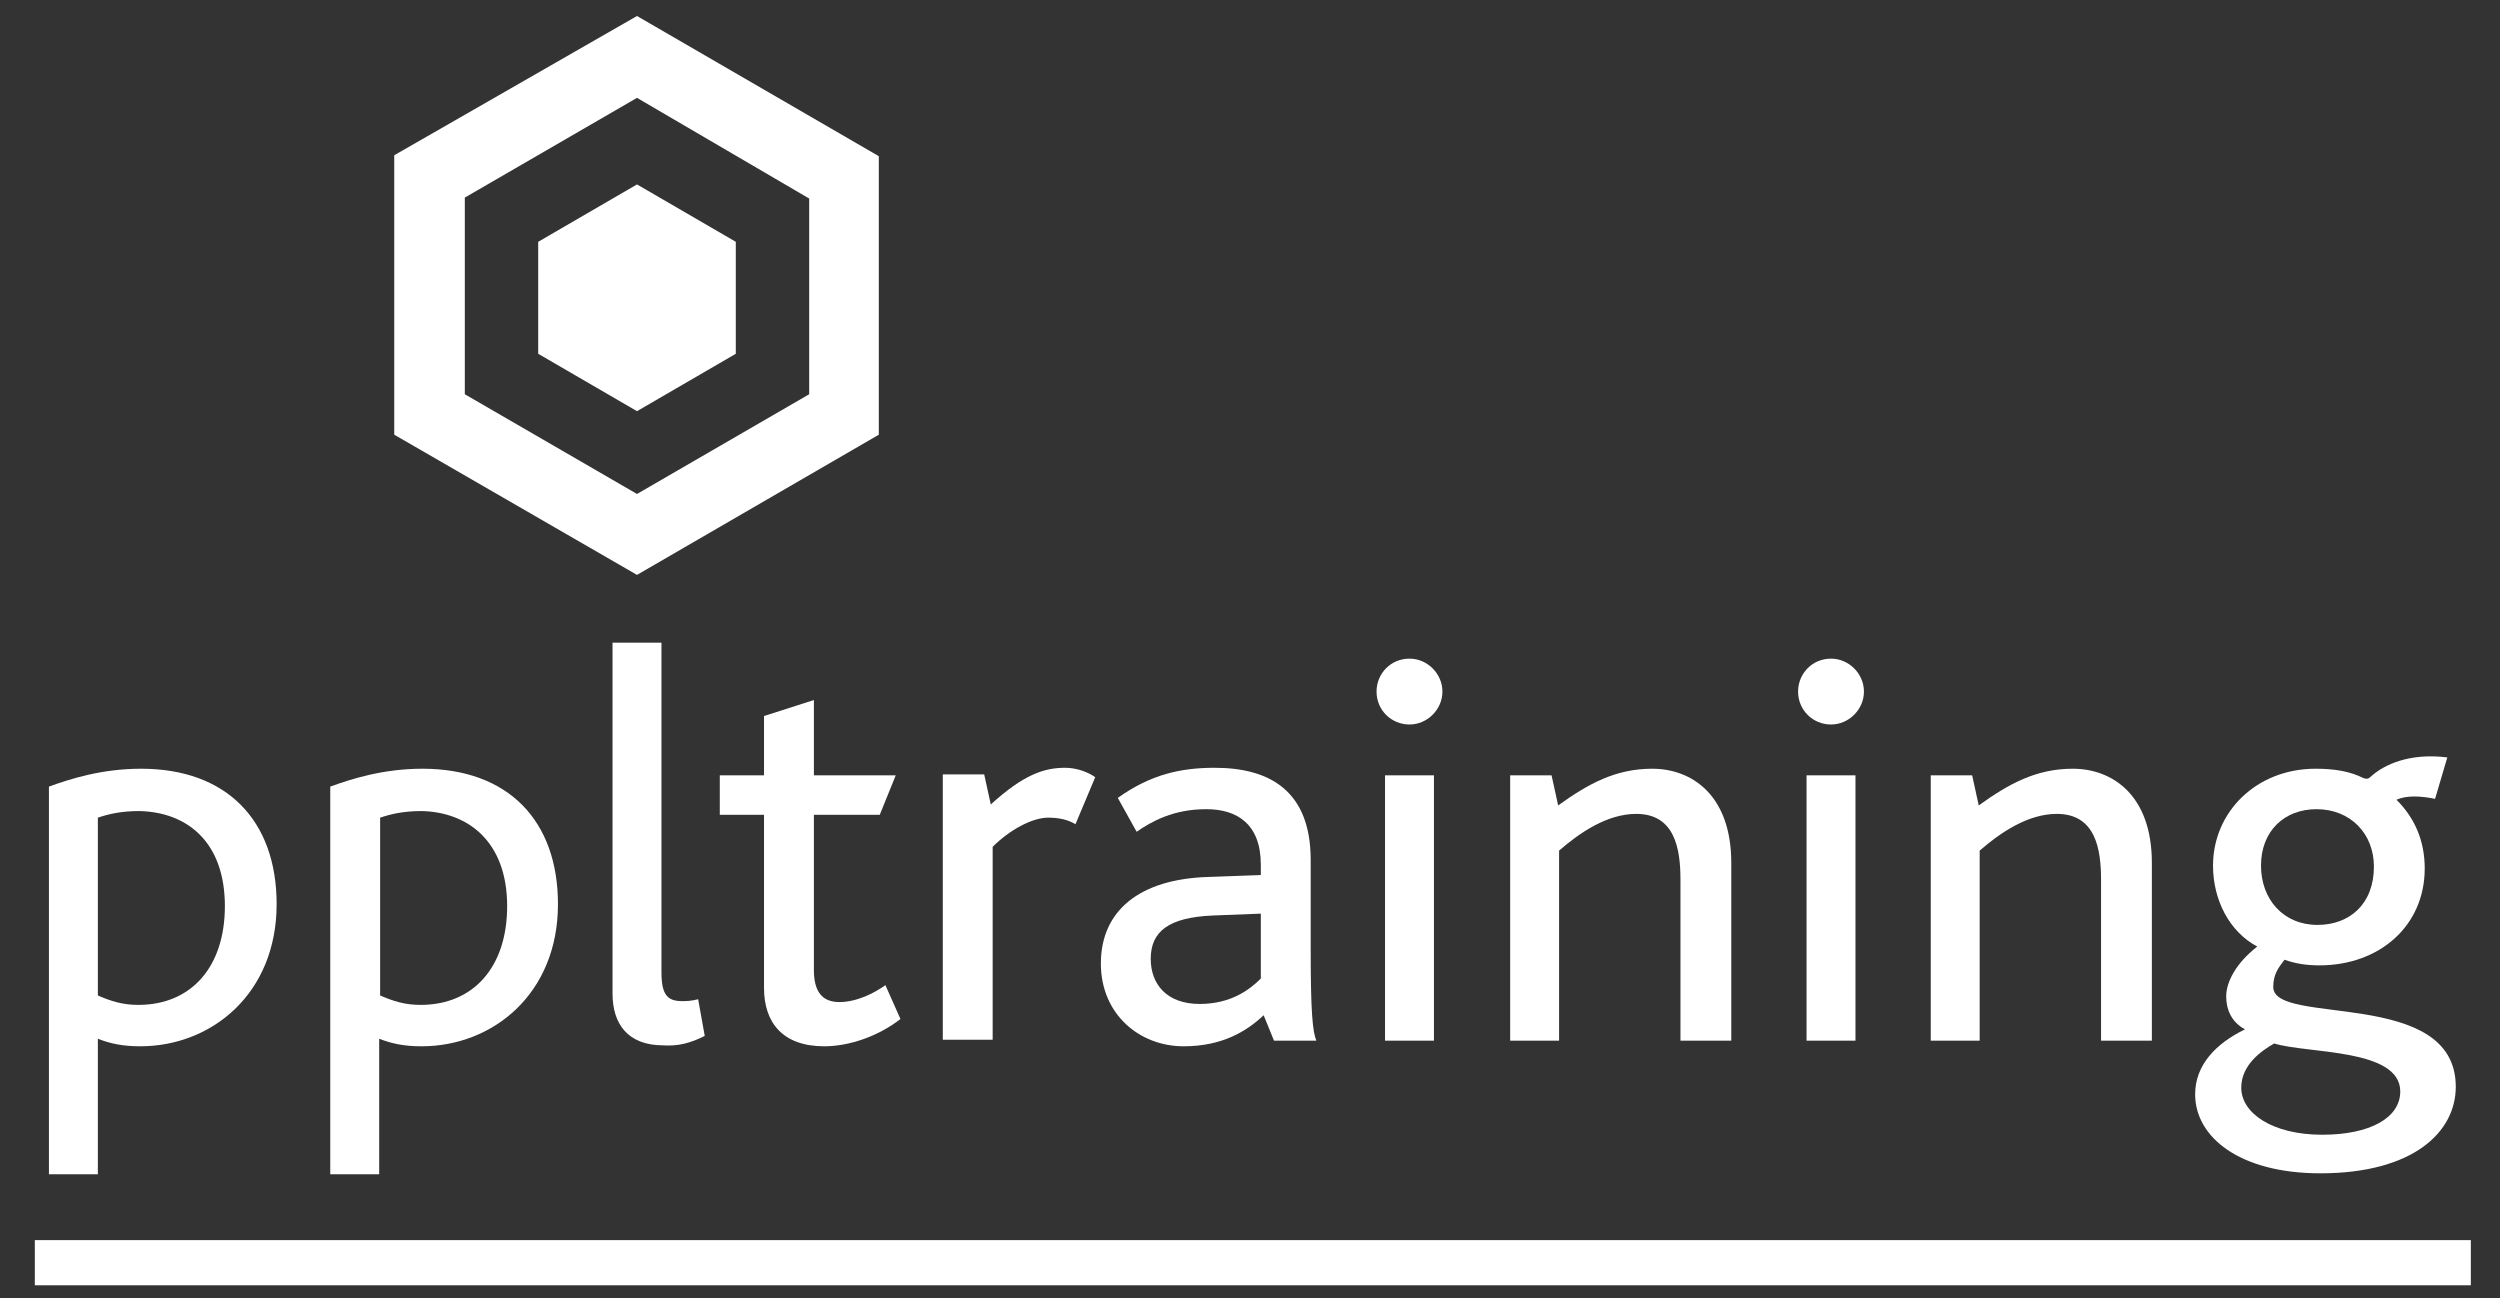
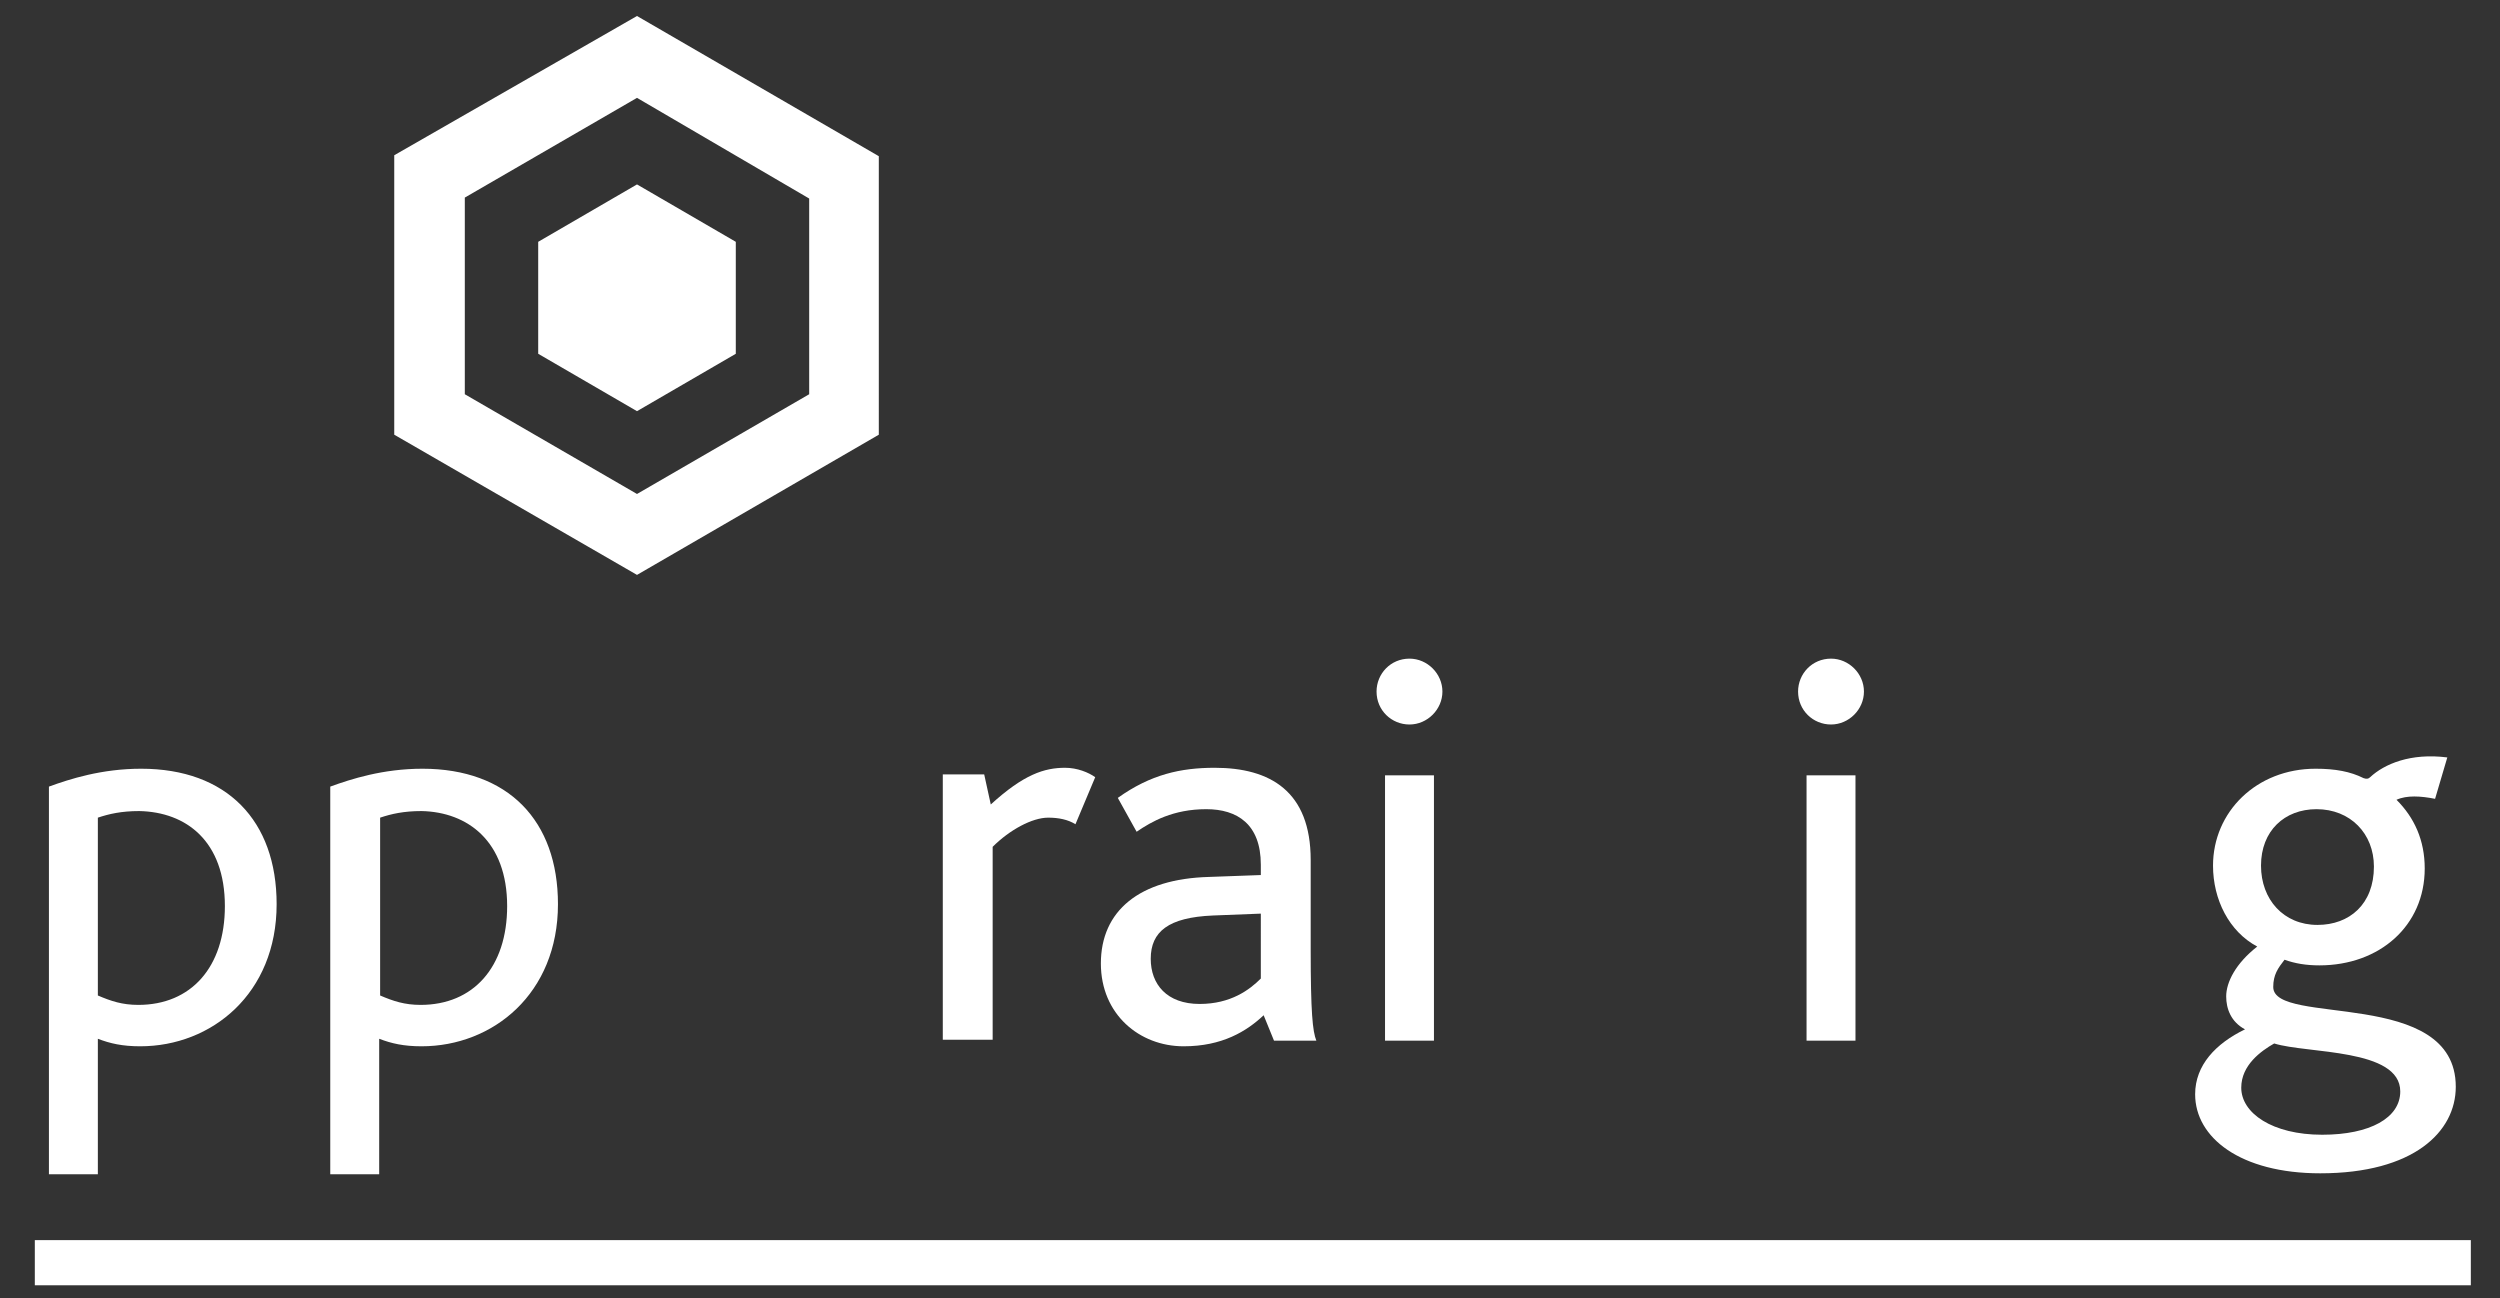
<svg xmlns="http://www.w3.org/2000/svg" version="1.1" id="Layer_1" x="0px" y="0px" viewBox="0 0 265.7 138" style="enable-background:new 0 0 265.7 138;" xml:space="preserve">
  <rect x="0" y="0" width="265.7" height="138" fill="#333333" stroke="none" />
  <style type="text/css">
	.st0{fill-rule:evenodd;clip-rule:evenodd;fill:#FFFFFF;}
	.st1{fill:#FFFFFF;}
</style>
  <path class="st0" d="M29.4,96.1c0-8.9-5.3-14.4-14.4-14.4c-4.2,0-7.6,1.1-9.8,1.9v41.2h5.2v-14.4c1.3,0.5,2.6,0.8,4.5,0.8  C22.5,111.2,29.4,105.6,29.4,96.1L29.4,96.1z M23.9,96.3c0,6.5-3.6,10.5-9.2,10.5c-1.7,0-2.9-0.4-4.3-1V86.9  c1.2-0.4,2.5-0.7,4.4-0.7C19.8,86.3,23.9,89.4,23.9,96.3L23.9,96.3z" />
  <path class="st0" d="M59.3,96.1c0-8.9-5.3-14.4-14.4-14.4c-4.2,0-7.6,1.1-9.8,1.9v41.2h5.2v-14.4c1.3,0.5,2.6,0.8,4.5,0.8  C52.4,111.2,59.3,105.6,59.3,96.1L59.3,96.1z M53.9,96.3c0,6.5-3.6,10.5-9.2,10.5c-1.7,0-2.9-0.4-4.3-1V86.9  c1.2-0.4,2.5-0.7,4.4-0.7C49.7,86.3,53.9,89.4,53.9,96.3L53.9,96.3z" />
-   <path class="st1" d="M74.9,110.1l-0.7-3.9c-0.8,0.2-1.3,0.2-1.7,0.2c-1.6,0-2.2-0.7-2.2-3.1v-35h-5.2v37.3c0,3.2,1.6,5.5,5.4,5.5  C72,111.2,73.3,110.9,74.9,110.1L74.9,110.1z" />
-   <path class="st1" d="M95.7,108.3l-1.6-3.6c-1.1,0.8-3,1.8-4.9,1.8c-1.8,0-2.7-1.1-2.7-3.4V86.6h7l1.7-4.2h-8.7v-8l-5.3,1.7v6.3h-4.7  v4.2h4.7V105c0,3.7,2,6.2,6.4,6.2C90.3,111.2,93.4,110.1,95.7,108.3L95.7,108.3z" />
  <path class="st1" d="M116.4,82.6c-0.7-0.5-1.9-1-3.2-1c-2.2,0-4.4,0.7-7.9,3.9l-0.7-3.2h-4.4v28.2h5.3V90c1.8-1.8,4.2-3.1,5.9-3.1  c1.1,0,2.1,0.2,2.9,0.7L116.4,82.6L116.4,82.6z" />
  <path class="st0" d="M139.9,110.6c-0.4-1-0.6-3-0.6-9.7v-9.5c0-7.3-4.3-9.8-10.2-9.8c-3.6,0-6.8,0.7-10.3,3.2l2,3.6  c1.6-1.1,3.9-2.4,7.4-2.4c3.3,0,5.8,1.6,5.8,5.9c0,0.2,0,0.7,0,1.1l-5.5,0.2c-7.4,0.2-11.5,3.6-11.5,9.2c0,5.4,4.1,8.8,8.8,8.8  c4.1,0,6.7-1.6,8.5-3.3l1.1,2.7H139.9L139.9,110.6z M134,104c-1.2,1.2-3.2,2.7-6.5,2.7c-3.5,0-5.2-2.1-5.2-4.8  c0-2.9,1.9-4.4,6.6-4.6l5.1-0.2V104L134,104z" />
  <path class="st0" d="M149.8,70c-2,0-3.5,1.6-3.5,3.5c0,2,1.6,3.5,3.5,3.5c1.9,0,3.5-1.6,3.5-3.5C153.3,71.6,151.7,70,149.8,70  L149.8,70z M152.4,110.6V82.4h-5.2v28.2H152.4L152.4,110.6z" />
-   <path class="st1" d="M184,110.6V91.7c0-7.2-4.2-10-8.4-10c-3.9,0-6.8,1.6-10,3.9l-0.7-3.2h-4.4v28.2h5.2V90.4  c2.2-1.9,5.1-3.9,8.2-3.9c4.1,0,4.7,3.7,4.7,7v17.1H184L184,110.6z" />
  <path class="st0" d="M194.6,70c-2,0-3.5,1.6-3.5,3.5c0,2,1.6,3.5,3.5,3.5c1.9,0,3.5-1.6,3.5-3.5C198.1,71.6,196.5,70,194.6,70  L194.6,70z M197.2,110.6V82.4h-5.2v28.2H197.2L197.2,110.6z" />
-   <path class="st1" d="M228.7,110.6V91.7c0-7.2-4.2-10-8.4-10c-3.9,0-6.8,1.6-10,3.9l-0.7-3.2h-4.4v28.2h5.2V90.4  c2.2-1.9,5.1-3.9,8.2-3.9c4.1,0,4.7,3.7,4.7,7v17.1H228.7L228.7,110.6z" />
  <path class="st0" d="M261,115.5c0-10.6-19.4-6.4-19.4-10.6c0-1.3,0.5-2,1.2-2.9c1.1,0.4,2.3,0.6,3.7,0.6c6.4,0,11.2-4.2,11.2-10.3  c0-3-1.1-5.4-3-7.3c1.1-0.5,2.6-0.4,4.1-0.1l1.3-4.4c-3.9-0.5-6.7,0.7-8.2,2.1c-0.2,0.2-0.4,0.2-0.7,0.1c-1.4-0.7-3-1-5.1-1  c-6.3,0-10.9,4.6-10.9,10.3c0,3.6,1.7,7,4.7,8.6c-2.3,1.8-3.3,3.8-3.3,5.3c0,1.3,0.5,2.7,2,3.5c-3.1,1.5-5.3,3.8-5.3,6.9  c0,4.6,4.8,8.4,13.3,8.4C256.5,124.7,261,120.3,261,115.5L261,115.5z M246.2,86c3.6,0,6.1,2.6,6.1,6.1c0,4-2.6,6.2-6,6.2  c-3.6,0-6-2.7-6-6.3C240.3,88.3,242.8,86,246.2,86L246.2,86z M255.1,116c0,2.8-3.2,4.6-8.3,4.6c-5.3,0-8.6-2.3-8.6-5  c0-2.4,2.1-3.9,3.5-4.7C245.2,112,255.1,111.4,255.1,116L255.1,116z" />
  <polygon class="st1" points="3.7,136.6 262.6,136.6 262.6,131.8 3.7,131.8 3.7,136.6 " />
  <path class="st1" d="M93.4,46.2L67.7,61.1L41.9,46.2V16.5L67.7,1.7l25.7,14.9V46.2L93.4,46.2z M86,41.9V21.1L67.7,10.4L49.4,21v20.9  l18.3,10.6L86,41.9L86,41.9z M78.2,37.6V25.7l-10.5-6.1l-10.5,6.1v11.9l10.5,6.1L78.2,37.6L78.2,37.6z" />
</svg>